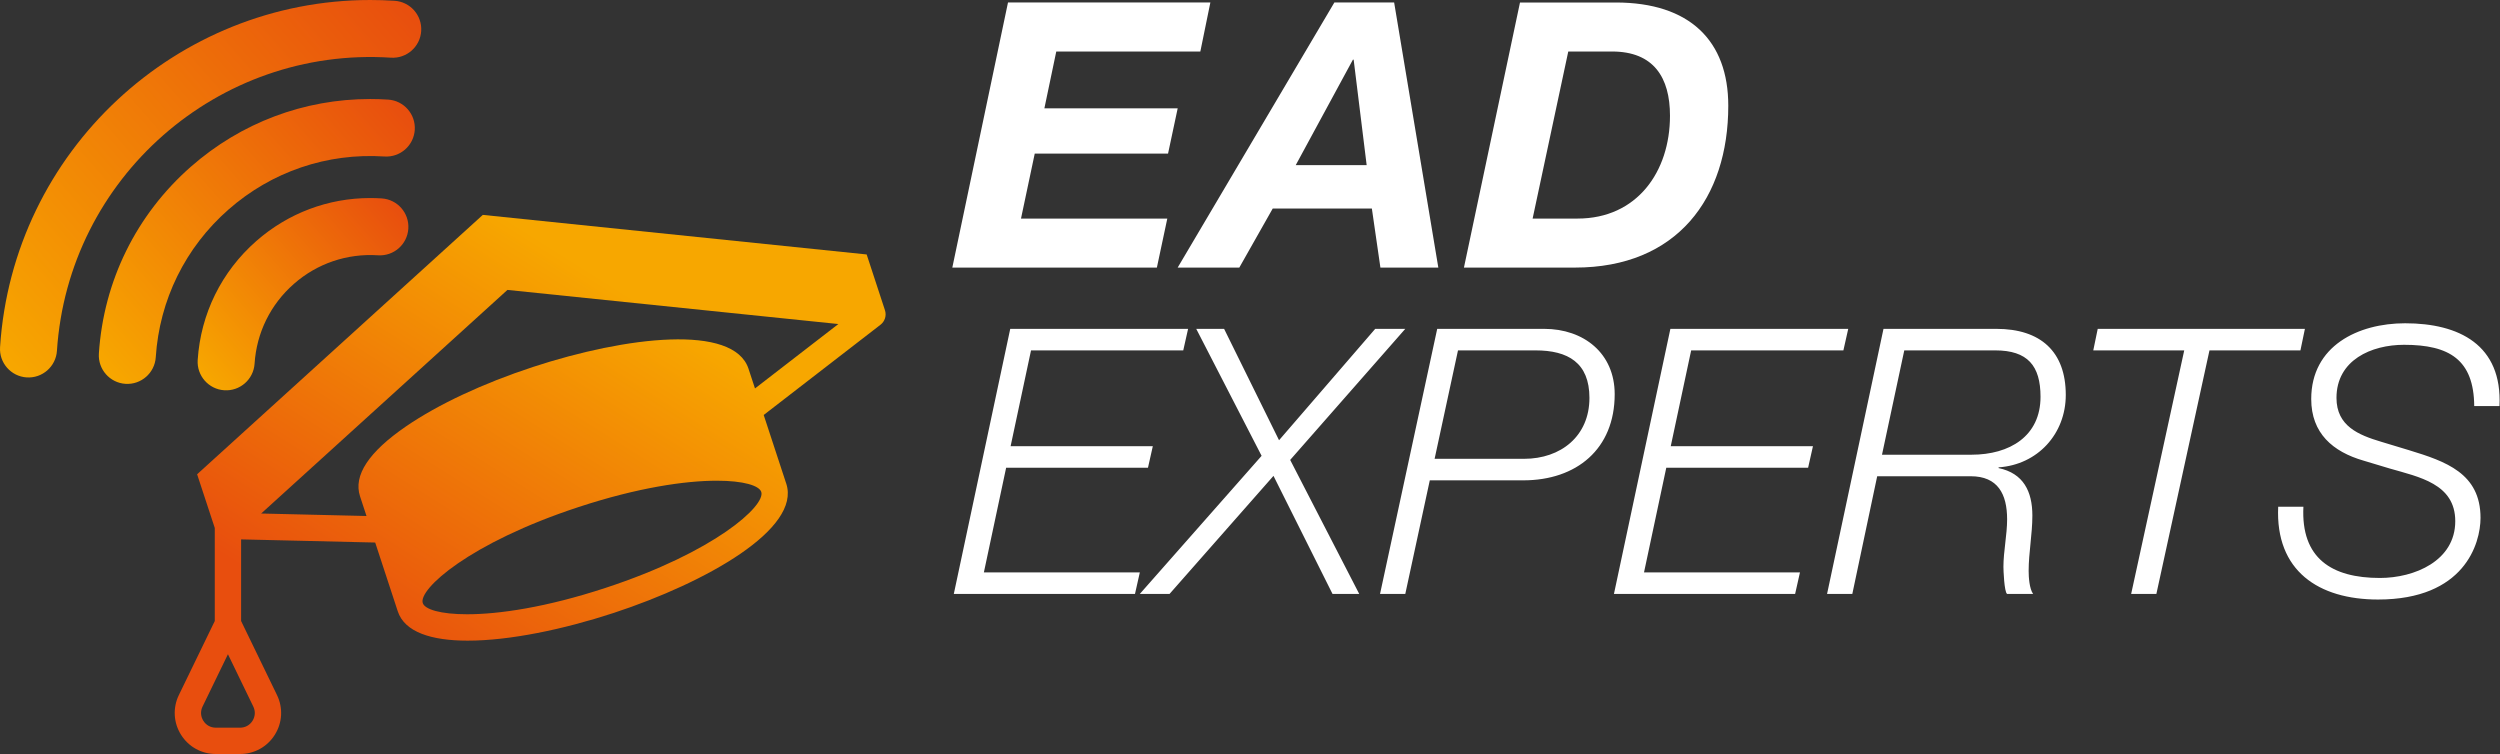
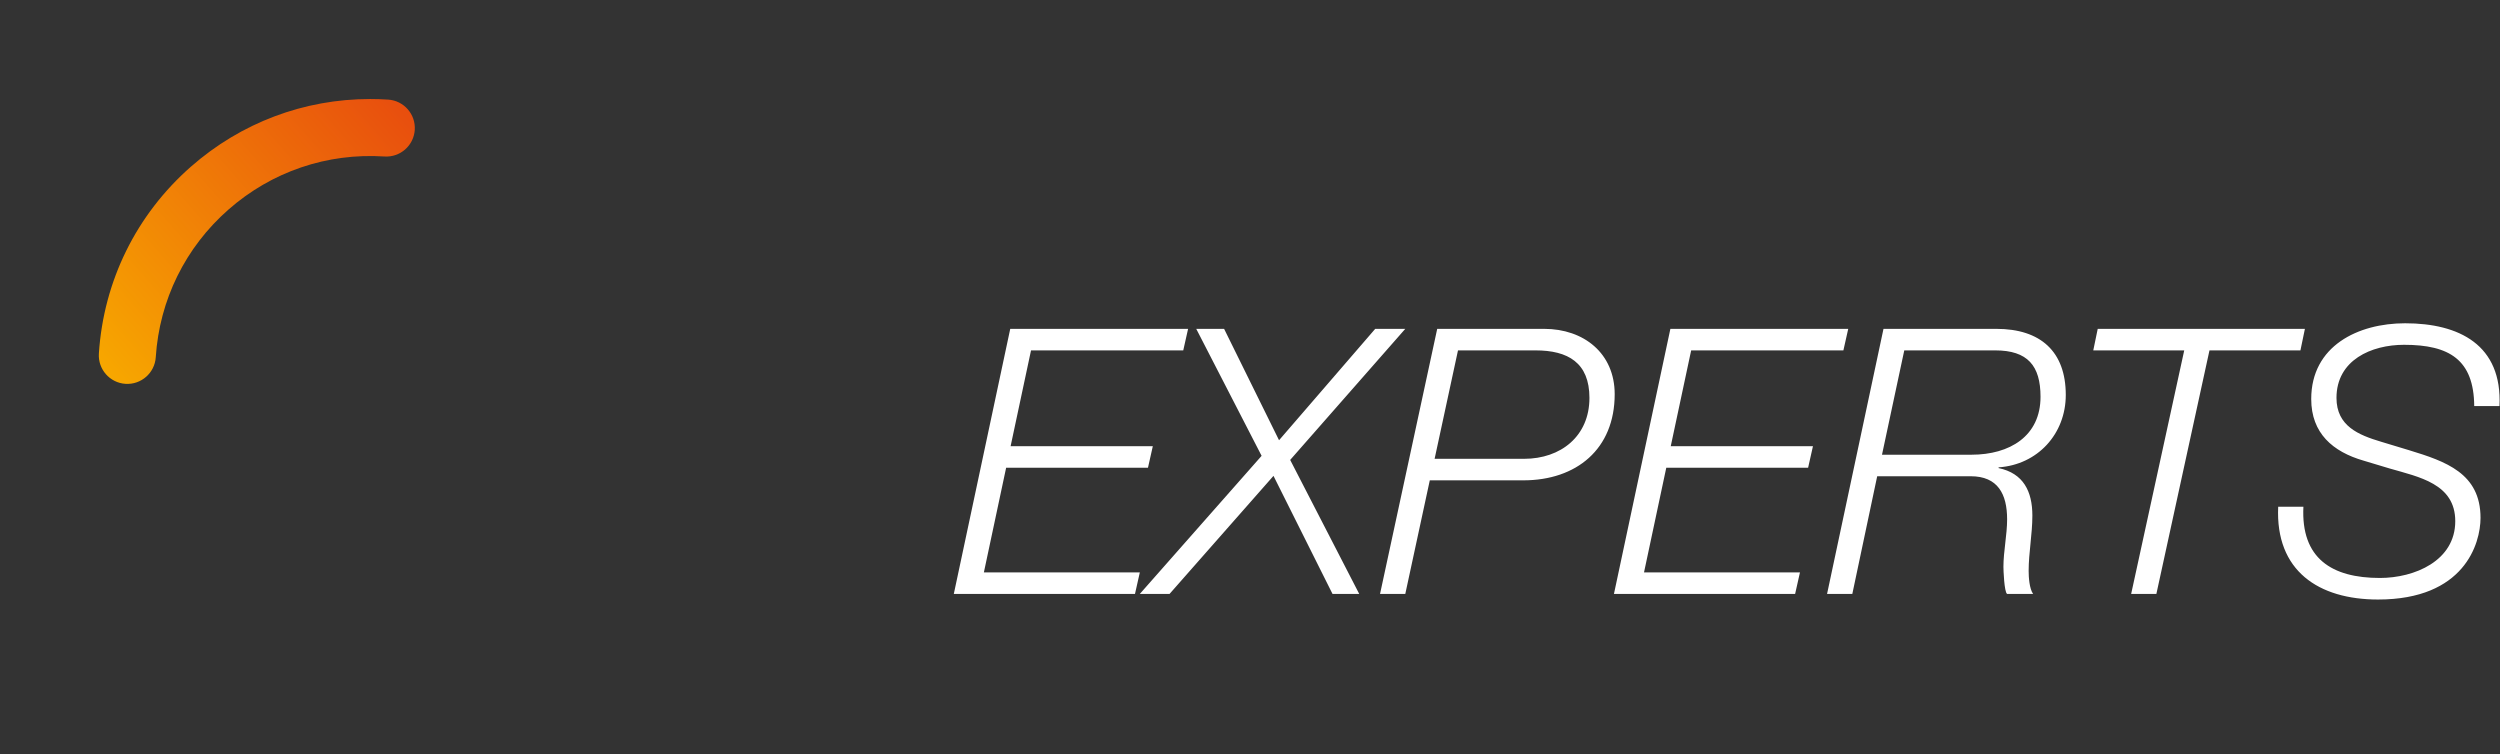
<svg xmlns="http://www.w3.org/2000/svg" xmlns:ns1="http://sodipodi.sourceforge.net/DTD/sodipodi-0.dtd" xmlns:ns2="http://www.inkscape.org/namespaces/inkscape" version="1.1" id="svg1" width="1258.842" height="379.669" viewBox="0 0 1258.842 379.669" ns1:docname="academy-logo-white.svg" ns2:export-filename="academy-logo-white.svg" ns2:export-xdpi="96" ns2:export-ydpi="96" ns2:version="1.4.2 (ebf0e940d0, 2025-05-08)">
  <rect x="0" y="0" width="1258.842" height="379.669" fill="#333333" stroke="none" />
  <ns1:namedview id="namedview1" pagecolor="#ffffff" bordercolor="#000000" borderopacity="0.25" ns2:showpageshadow="2" ns2:pageopacity="0.0" ns2:pagecheckerboard="0" ns2:deskcolor="#d1d1d1" ns2:zoom="1.0994086" ns2:cx="718.11334" ns2:cy="349.73348" ns2:window-width="2560" ns2:window-height="1052" ns2:window-x="0" ns2:window-y="0" ns2:window-maximized="1" ns2:current-layer="svg1" />
  <defs id="defs1">
    <linearGradient x1="0" y1="0" x2="1" y2="0" gradientUnits="userSpaceOnUse" gradientTransform="matrix(-116.347,186.155,186.155,116.347,398.509,331.159)" spreadMethod="pad" id="linearGradient12">
      <stop style="stop-opacity:1;stop-color:#f7a700" offset="0" id="stop11" />
      <stop style="stop-opacity:1;stop-color:#e84e0e" offset="1" id="stop12" />
    </linearGradient>
    <linearGradient x1="0" y1="0" x2="1" y2="0" gradientUnits="userSpaceOnUse" gradientTransform="matrix(204.986,-179.931,-179.931,-204.986,78.621,363.315)" spreadMethod="pad" id="linearGradient14">
      <stop style="stop-opacity:1;stop-color:#f7a700" offset="0" id="stop13" />
      <stop style="stop-opacity:1;stop-color:#e84e0e" offset="1" id="stop14" />
    </linearGradient>
    <linearGradient x1="0" y1="0" x2="1" y2="0" gradientUnits="userSpaceOnUse" gradientTransform="matrix(151.989,-133.412,-133.412,-151.989,128.405,366.582)" spreadMethod="pad" id="linearGradient16">
      <stop style="stop-opacity:1;stop-color:#f7a700" offset="0" id="stop15" />
      <stop style="stop-opacity:1;stop-color:#e84e0e" offset="1" id="stop16" />
    </linearGradient>
    <linearGradient x1="0" y1="0" x2="1" y2="0" gradientUnits="userSpaceOnUse" gradientTransform="matrix(98.993,-86.893,-86.893,-98.993,178.189,369.851)" spreadMethod="pad" id="linearGradient18">
      <stop style="stop-opacity:1;stop-color:#f7a700" offset="0" id="stop17" />
      <stop style="stop-opacity:1;stop-color:#e84e0e" offset="1" id="stop18" />
    </linearGradient>
  </defs>
  <g id="layer-MC1" transform="translate(-75.027,-178.099)">
-     <path id="path12" d="m 174.28,416.913 8.895,27.047 v 46.844 L 165.088,528.081 v 0.005 c -3.12,6.448 -2.72,13.92 1.088,19.989 v 0 c 3.807,6.069 10.345,9.692 17.504,9.692 v 0 h 12.236 c 7.159,0 13.696,-3.623 17.504,-9.692 v 0 c 3.807,-6.069 4.207,-13.541 1.087,-19.989 v 0 l -18.073,-37.28 v -41.108 l 67.517,1.585 11.357,34.607 c 3.456,10.532 16.999,14.801 35.228,14.801 v 0 c 20.987,0 48.201,-5.656 73.423,-13.932 v 0 c 47.101,-15.468 94.409,-42.432 86.991,-65.096 v 0 l -0.012,-0.004 -11.361,-34.603 58.812,-45.444 c 2.149,-1.659 3.068,-4.457 2.317,-7.064 v 0 c -0.023,-0.088 -0.08,-0.156 -0.109,-0.241 v 0 l 0.032,-0.009 -9.207,-28.071 -193.285,-19.925 z m 32.252,19.761 124.007,-112.592 166.628,17.177 -41.979,32.435 -3.259,-9.917 c -7.443,-22.656 -61.523,-16.332 -108.637,-0.865 v 0 c -25.027,8.216 -47.697,18.832 -63.829,29.892 v 0 c -18.8,12.889 -26.593,24.736 -23.148,35.204 v 0 l 3.251,9.915 z m 81.372,45.084 c -2.279,-6.92 23.383,-30.267 78.524,-48.368 v 0 c 29.843,-9.8 53.639,-13.24 69.552,-13.24 v 0 c 13.491,0 21.323,2.475 22.373,5.645 v 0 c 2.251,6.931 -23.408,30.271 -78.537,48.364 v 0 c -29.855,9.8 -53.657,13.243 -69.572,13.243 v 0 c -13.487,0 -21.307,-2.473 -22.34,-5.644 m -110.489,59.28 c -1.387,-2.211 -1.528,-4.827 -0.389,-7.172 v 0 l 12.779,-26.341 12.765,26.341 c 1.14,2.345 0.997,4.961 -0.388,7.172 v 0 c -1.372,2.205 -3.664,3.471 -6.265,3.471 v 0 H 183.68 c -2.603,0 -4.893,-1.265 -6.265,-3.471" style="fill:url(#linearGradient12);stroke:none;stroke-width:1.333" />
-     <path id="path14" d="m 75.057,352.884 c -0.513,7.909 5.48,14.737 13.389,15.253 v 0 c 7.908,0.512 14.739,-5.479 15.252,-13.389 v 0 c 5.665,-87.056 81.101,-153.276 168.163,-147.608 v 0 c 3.955,0.256 7.639,-1.115 10.399,-3.537 v 0 c 2.76,-2.421 4.596,-5.896 4.855,-9.852 v 0 c 0.515,-7.909 -5.48,-14.737 -13.388,-15.253 v 0 c -4.112,-0.267 -8.201,-0.399 -12.264,-0.399 v 0 c -97.58,0.001 -179.976,76.045 -186.405,174.785" style="fill:url(#linearGradient14);stroke:none;stroke-width:1.333" />
    <path id="path16" d="m 261.392,227.96 c -33.255,0 -65.001,11.92 -90.223,34.059 v 0 c -27.513,24.152 -43.975,57.569 -46.353,94.103 v 0 c -0.513,7.909 5.48,14.739 13.388,15.253 v 0 c 7.909,0.512 14.736,-5.48 15.253,-13.388 v 0 c 1.879,-28.883 14.895,-55.304 36.645,-74.396 v 0 c 21.752,-19.095 49.64,-28.575 78.52,-26.693 v 0 c 3.956,0.256 7.639,-1.113 10.399,-3.535 v 0 c 2.76,-2.424 4.595,-5.9 4.855,-9.855 v 0 c 0.515,-7.908 -5.48,-14.737 -13.389,-15.253 v 0 c -3.024,-0.197 -6.036,-0.295 -9.039,-0.295 v 0 z" style="fill:url(#linearGradient16);stroke:none;stroke-width:1.333" />
-     <path id="path18" d="m 204.063,299.493 c -17.504,15.365 -27.976,36.627 -29.491,59.868 v 0 c -0.515,7.908 5.481,14.737 13.389,15.252 v 0 c 7.908,0.513 14.736,-5.481 15.253,-13.388 v 0 c 1.013,-15.593 8.04,-29.856 19.781,-40.163 v 0 c 11.741,-10.308 26.796,-15.425 42.389,-14.409 v 0 c 3.953,0.256 7.637,-1.113 10.397,-3.536 v 0 c 2.76,-2.423 4.596,-5.897 4.855,-9.852 v 0 c 0.515,-7.909 -5.481,-14.737 -13.389,-15.253 v 0 c -1.933,-0.125 -3.86,-0.188 -5.783,-0.188 v 0 c -21.157,0.001 -41.356,7.584 -57.403,21.669" style="fill:url(#linearGradient18);stroke:none;stroke-width:1.333" />
    <g id="g18" aria-label="EAD&#10;EXPERTS" transform="matrix(1.333,0,0,1.333,555.301,312.839)">
-       <path id="path19" d="M -0.563,-2e-4 H 76.71 l 3.938,-18.516 H 25.382 l 5.191,-24.539 h 50.355 l 3.645,-17.109 H 34.218 l 4.488,-21.457 h 54.422 l 3.785,-18.516 H 20.472 Z M 150.764,-78.539 h 0.281 l 4.91,39.832 H 129.166 Z M 84.565,-2e-4 h 23.285 l 12.621,-22.301 h 37.453 L 161.147,-2e-4 h 21.879 l -16.688,-100.137 h -22.582 z m 108.138,0 h 41.941 c 38.566,0 57.914,-26.227 57.914,-61.148 0,-24.539 -14.578,-38.988 -42.492,-38.988 h -36.188 z m 39.41,-81.621 h 16.547 c 15.715,0 21.879,9.809 21.879,24.258 0,21.176 -12.48,38.848 -34.922,38.848 h -16.969 z m 0,0" style="fill:#ffffff;fill-opacity:1;fill-rule:nonzero;stroke:none" />
      <path id="path20" d="M 0.002,123.281 H 68.44 l 1.828,-8.133 H 11.358 l 8.414,-39.551 h 53.578 l 1.828,-8.133 h -53.719 l 7.711,-36.188 h 57.504 l 1.828,-8.133 H 21.319 Z m 70.263,0 H 81.492 L 120.761,78.679 143.062,123.281 h 10.09 l -26.086,-50.625 43.477,-49.512 H 159.187 L 122.859,65.215 102.105,23.144 H 91.582 l 24.691,47.965 z m 90.744,0 h 9.539 l 9.258,-42.914 h 35.332 c 20.062,0 34.512,-11.789 34.512,-32.543 0,-15.422 -11.648,-24.68 -26.648,-24.68 h -40.395 z m 29.449,-92.004 h 29.309 c 12.211,0 20.344,4.629 20.344,17.953 0,14.449 -10.805,23.004 -24.691,23.004 h -33.797 z m 58.91,92.004 h 68.438 l 1.828,-8.133 H 260.724 l 8.414,-39.551 h 53.578 l 1.828,-8.133 h -53.719 l 7.711,-36.188 h 57.504 l 1.828,-8.133 h -67.184 z m 80.505,0 h 9.539 l 9.398,-44.461 h 35.332 c 10.242,0 13.746,6.738 13.746,16.266 0,5.895 -1.395,12.07 -1.395,17.953 0,0.984 0.281,9.539 1.395,10.242 h 9.82 c -1.406,-1.969 -1.688,-6.316 -1.688,-8.695 0,-6.867 1.406,-13.887 1.406,-20.895 0,-9.117 -3.363,-15.996 -12.762,-17.953 v -0.281 c 14.73,-0.984 25.383,-12.621 25.383,-27.352 0,-16.406 -9.539,-24.961 -26.227,-24.961 h -42.633 z m 29.168,-92.004 h 34.359 c 12.211,0 17.109,5.754 17.109,17.531 0,14.871 -11.637,21.879 -26.086,21.879 h -33.797 z m 71.394,0 h 34.359 l -20.051,92.004 h 9.527 l 20.062,-92.004 h 34.359 l 1.688,-8.133 H 432.111 Z M 583.872,52.312 c 1.113,-23.145 -15.293,-31.277 -35.625,-31.277 -17.812,0 -35.484,8.555 -35.484,28.617 0,12.902 8.133,19.91 19.77,23.273 l 9.82,2.953 c 11.086,3.223 24.82,5.754 24.82,19.91 0,15.012 -15.422,21.457 -28.465,21.457 -18.234,0 -29.871,-7.43 -28.898,-26.918 h -9.527 c -1.125,24.258 15.281,35.063 37.723,35.063 32.543,0 38.707,-21.047 38.707,-30.855 0,-16.84 -13.184,-21.328 -26.93,-25.535 l -10.652,-3.223 c -8.414,-2.52 -16.828,-5.895 -16.828,-16.547 0,-14.309 13.184,-20.062 25.523,-20.062 17.109,0 26.367,5.613 26.508,23.145 z m 0,0" style="fill:#ffffff;fill-opacity:1;fill-rule:nonzero;stroke:none" />
    </g>
  </g>
</svg>